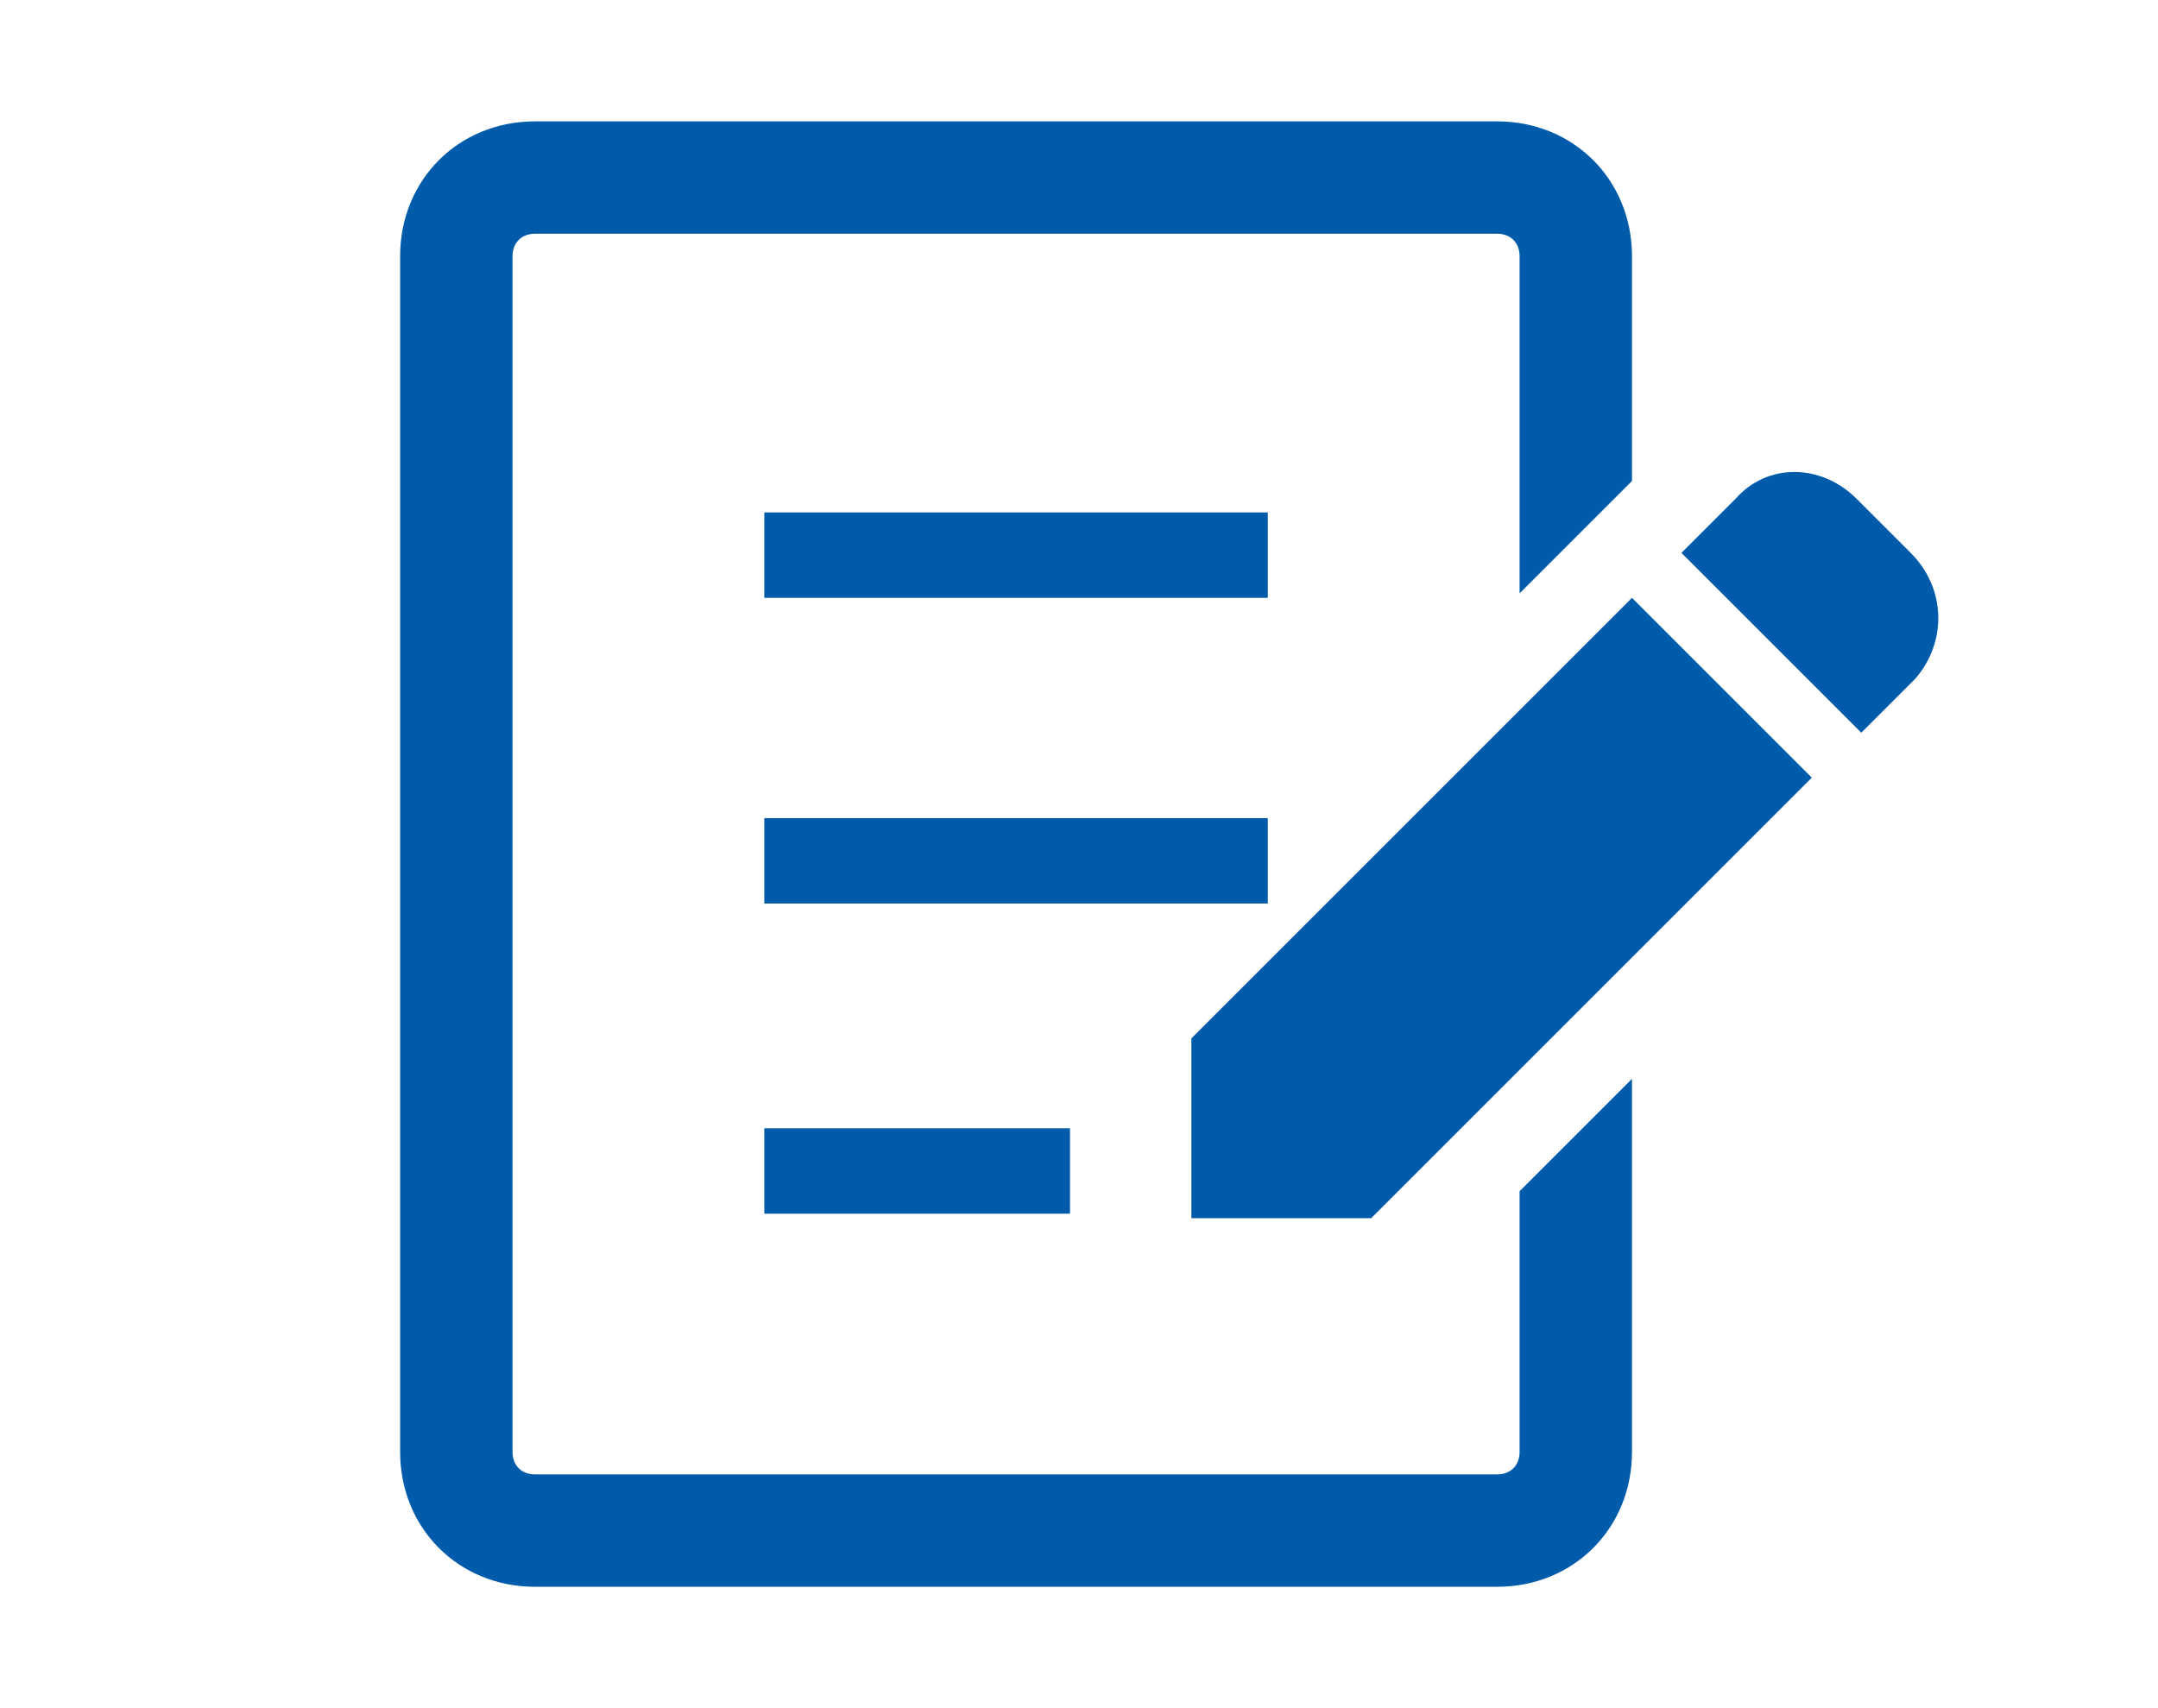
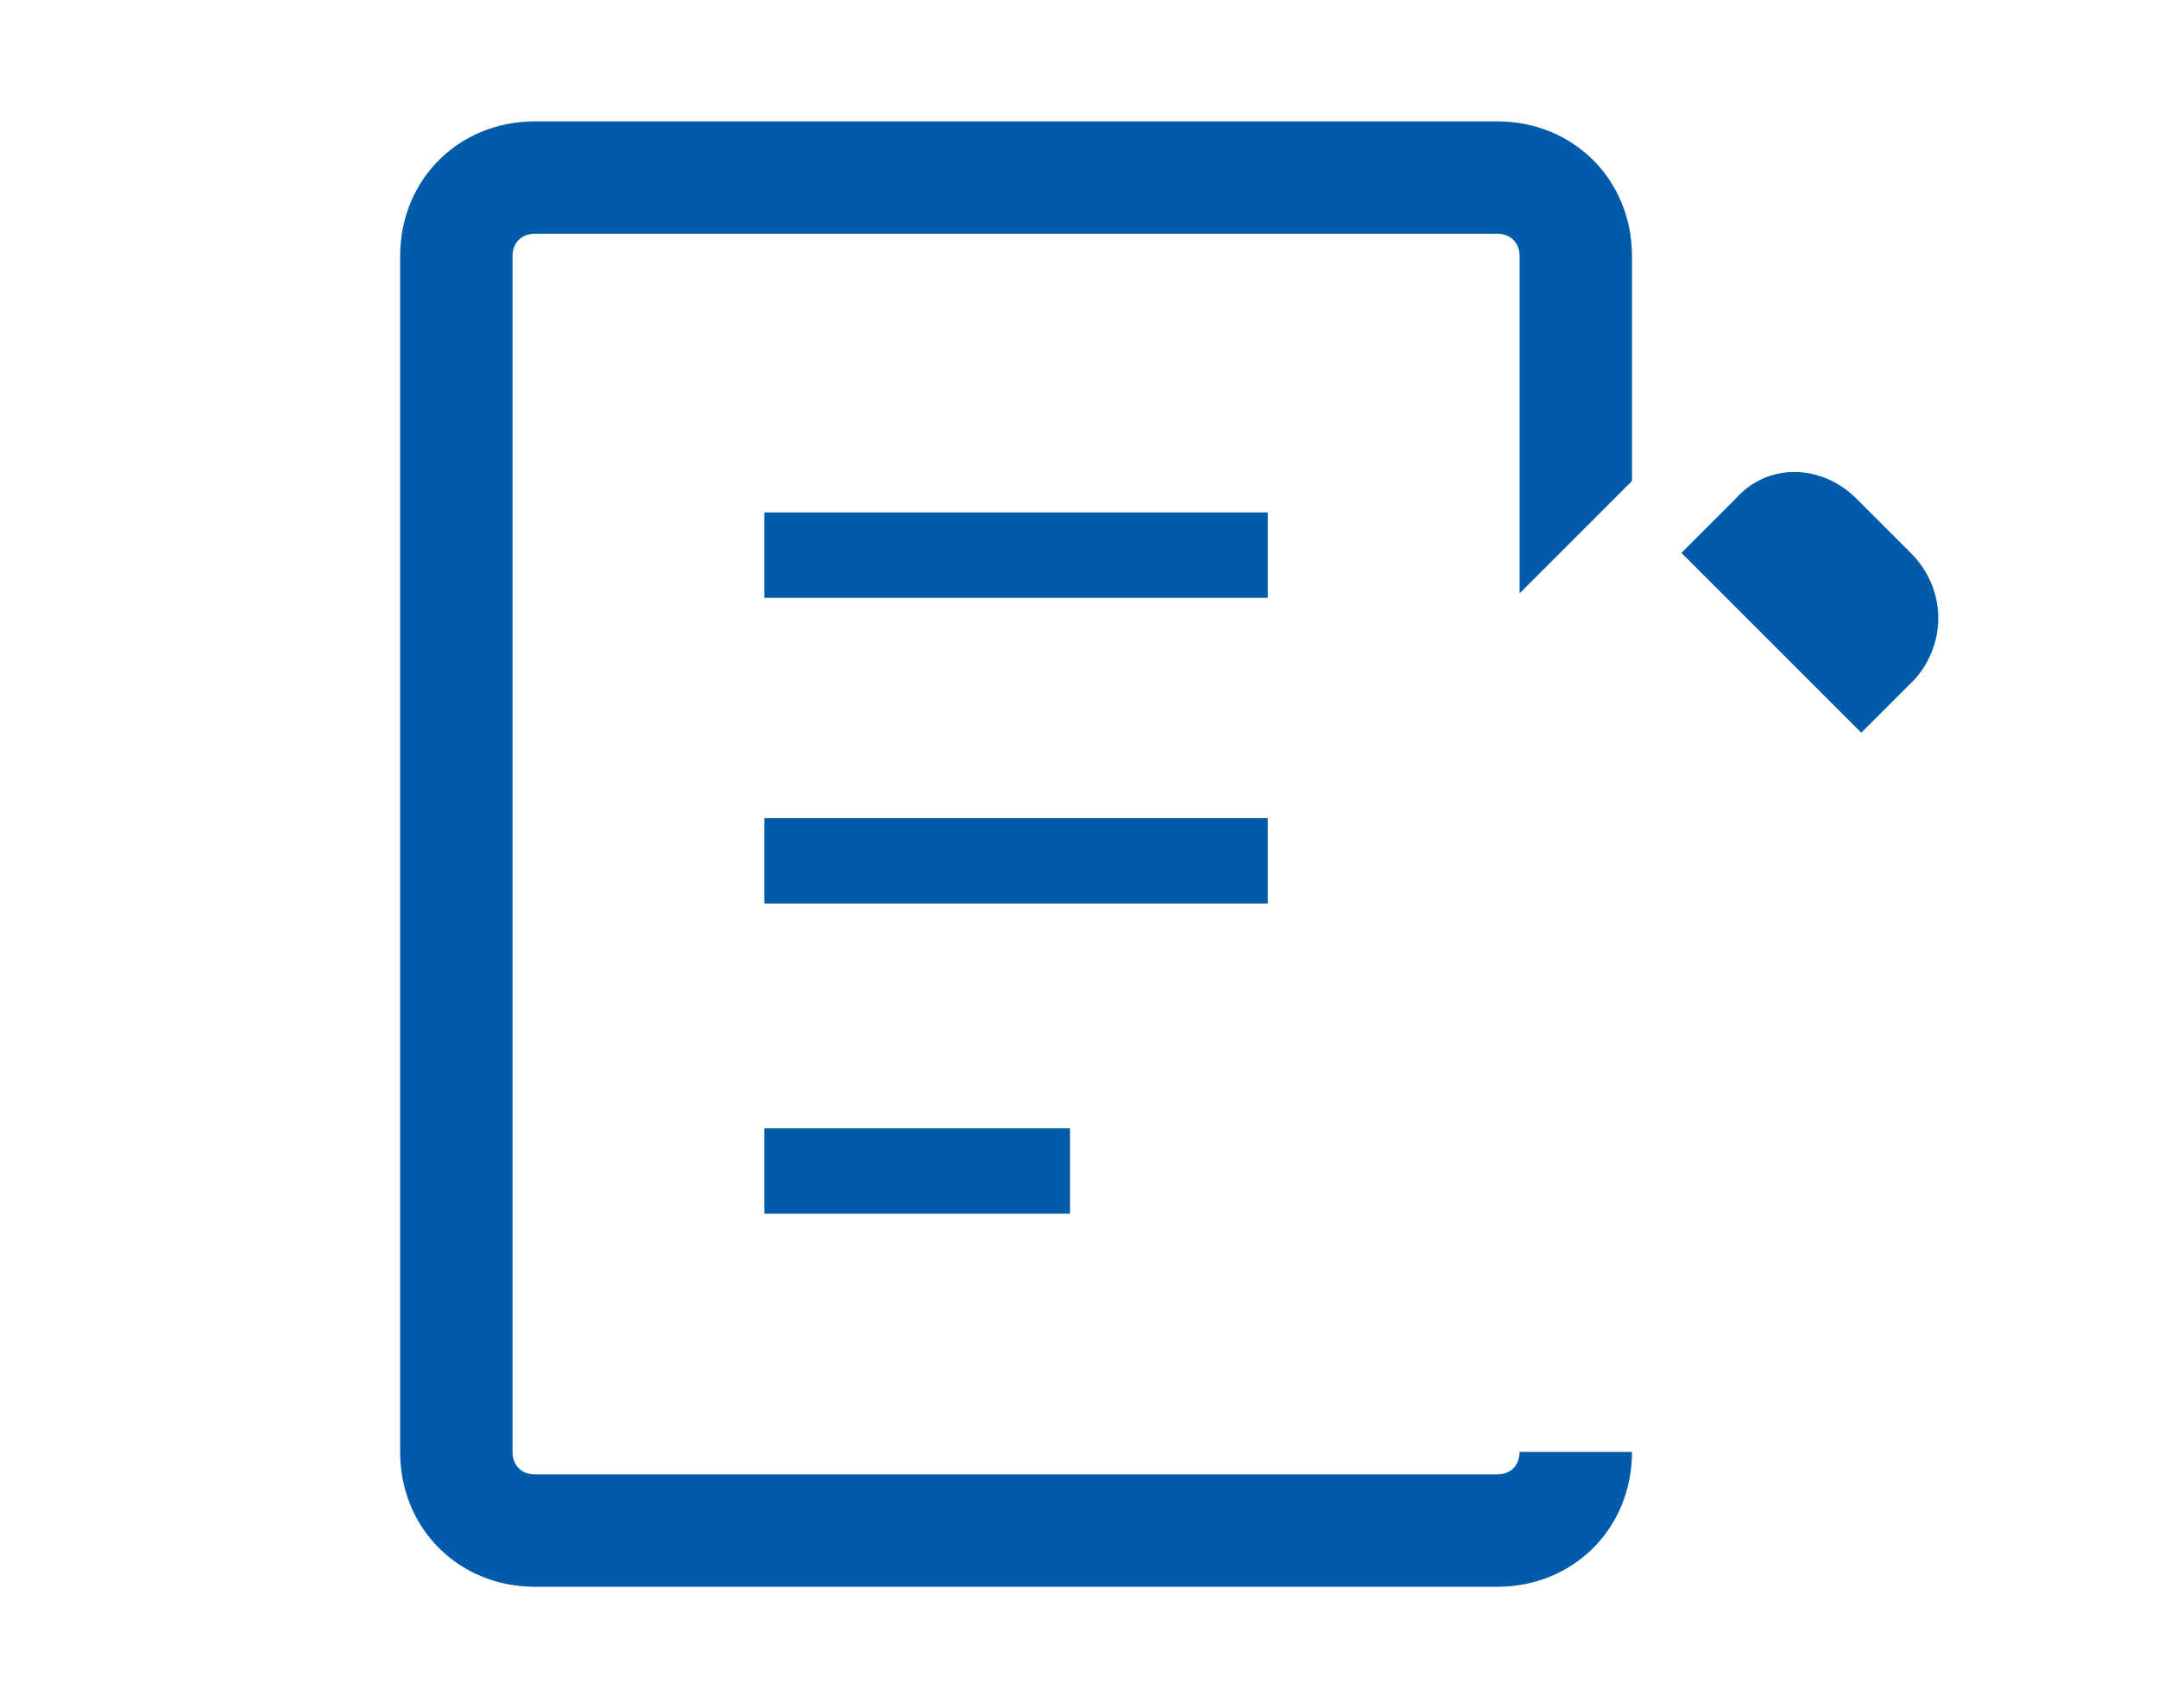
<svg xmlns="http://www.w3.org/2000/svg" xmlns:xlink="http://www.w3.org/1999/xlink" version="1.0" id="レイヤー_1" x="0px" y="0px" width="48px" height="38px" viewBox="0 0 48 38" style="enable-background:new 0 0 48 38;" xml:space="preserve">
  <style type="text/css">
	.st0{clip-path:url(#SVGID_00000011025987679974581970000013884021328245596586_);}
	.st1{fill:#005BAB;}
</style>
  <g>
    <defs>
      <rect id="SVGID_1_" width="48" height="38" />
    </defs>
    <clipPath id="SVGID_00000083089627257369109180000010079214668643220378_">
      <use xlink:href="#SVGID_1_" style="overflow:visible;" />
    </clipPath>
    <g style="clip-path:url(#SVGID_00000083089627257369109180000010079214668643220378_);">
      <path class="st1" d="M42.5,12.3l-1.2-1.2c-0.8-0.8-2-0.8-2.7,0l-1.2,1.2l4,4l1.2-1.2C43.3,14.3,43.3,13.1,42.5,12.3z" />
-       <polygon class="st1" points="26.5,23.1 26.5,27.1 30.5,27.1 40.3,17.3 36.3,13.3   " />
      <rect x="17" y="11.4" class="st1" width="11.2" height="1.9" />
      <rect x="17" y="18.2" class="st1" width="11.2" height="1.9" />
      <rect x="17" y="25.1" class="st1" width="6.8" height="1.9" />
-       <path class="st1" d="M33.8,32.3c0,0.3-0.2,0.5-0.5,0.5H11.9c-0.3,0-0.5-0.2-0.5-0.5V5.7c0-0.3,0.2-0.5,0.5-0.5h21.4    c0.3,0,0.5,0.2,0.5,0.5v7.5l2.5-2.5v-5c0-1.7-1.3-3-3-3H11.9c-1.7,0-3,1.3-3,3v26.6c0,1.7,1.3,3,3,3h21.4c1.7,0,3-1.3,3-3v-8.3    l-2.5,2.5V32.3z" />
+       <path class="st1" d="M33.8,32.3c0,0.3-0.2,0.5-0.5,0.5H11.9c-0.3,0-0.5-0.2-0.5-0.5V5.7c0-0.3,0.2-0.5,0.5-0.5h21.4    c0.3,0,0.5,0.2,0.5,0.5v7.5l2.5-2.5v-5c0-1.7-1.3-3-3-3H11.9c-1.7,0-3,1.3-3,3v26.6c0,1.7,1.3,3,3,3h21.4c1.7,0,3-1.3,3-3v-8.3    V32.3z" />
    </g>
  </g>
</svg>